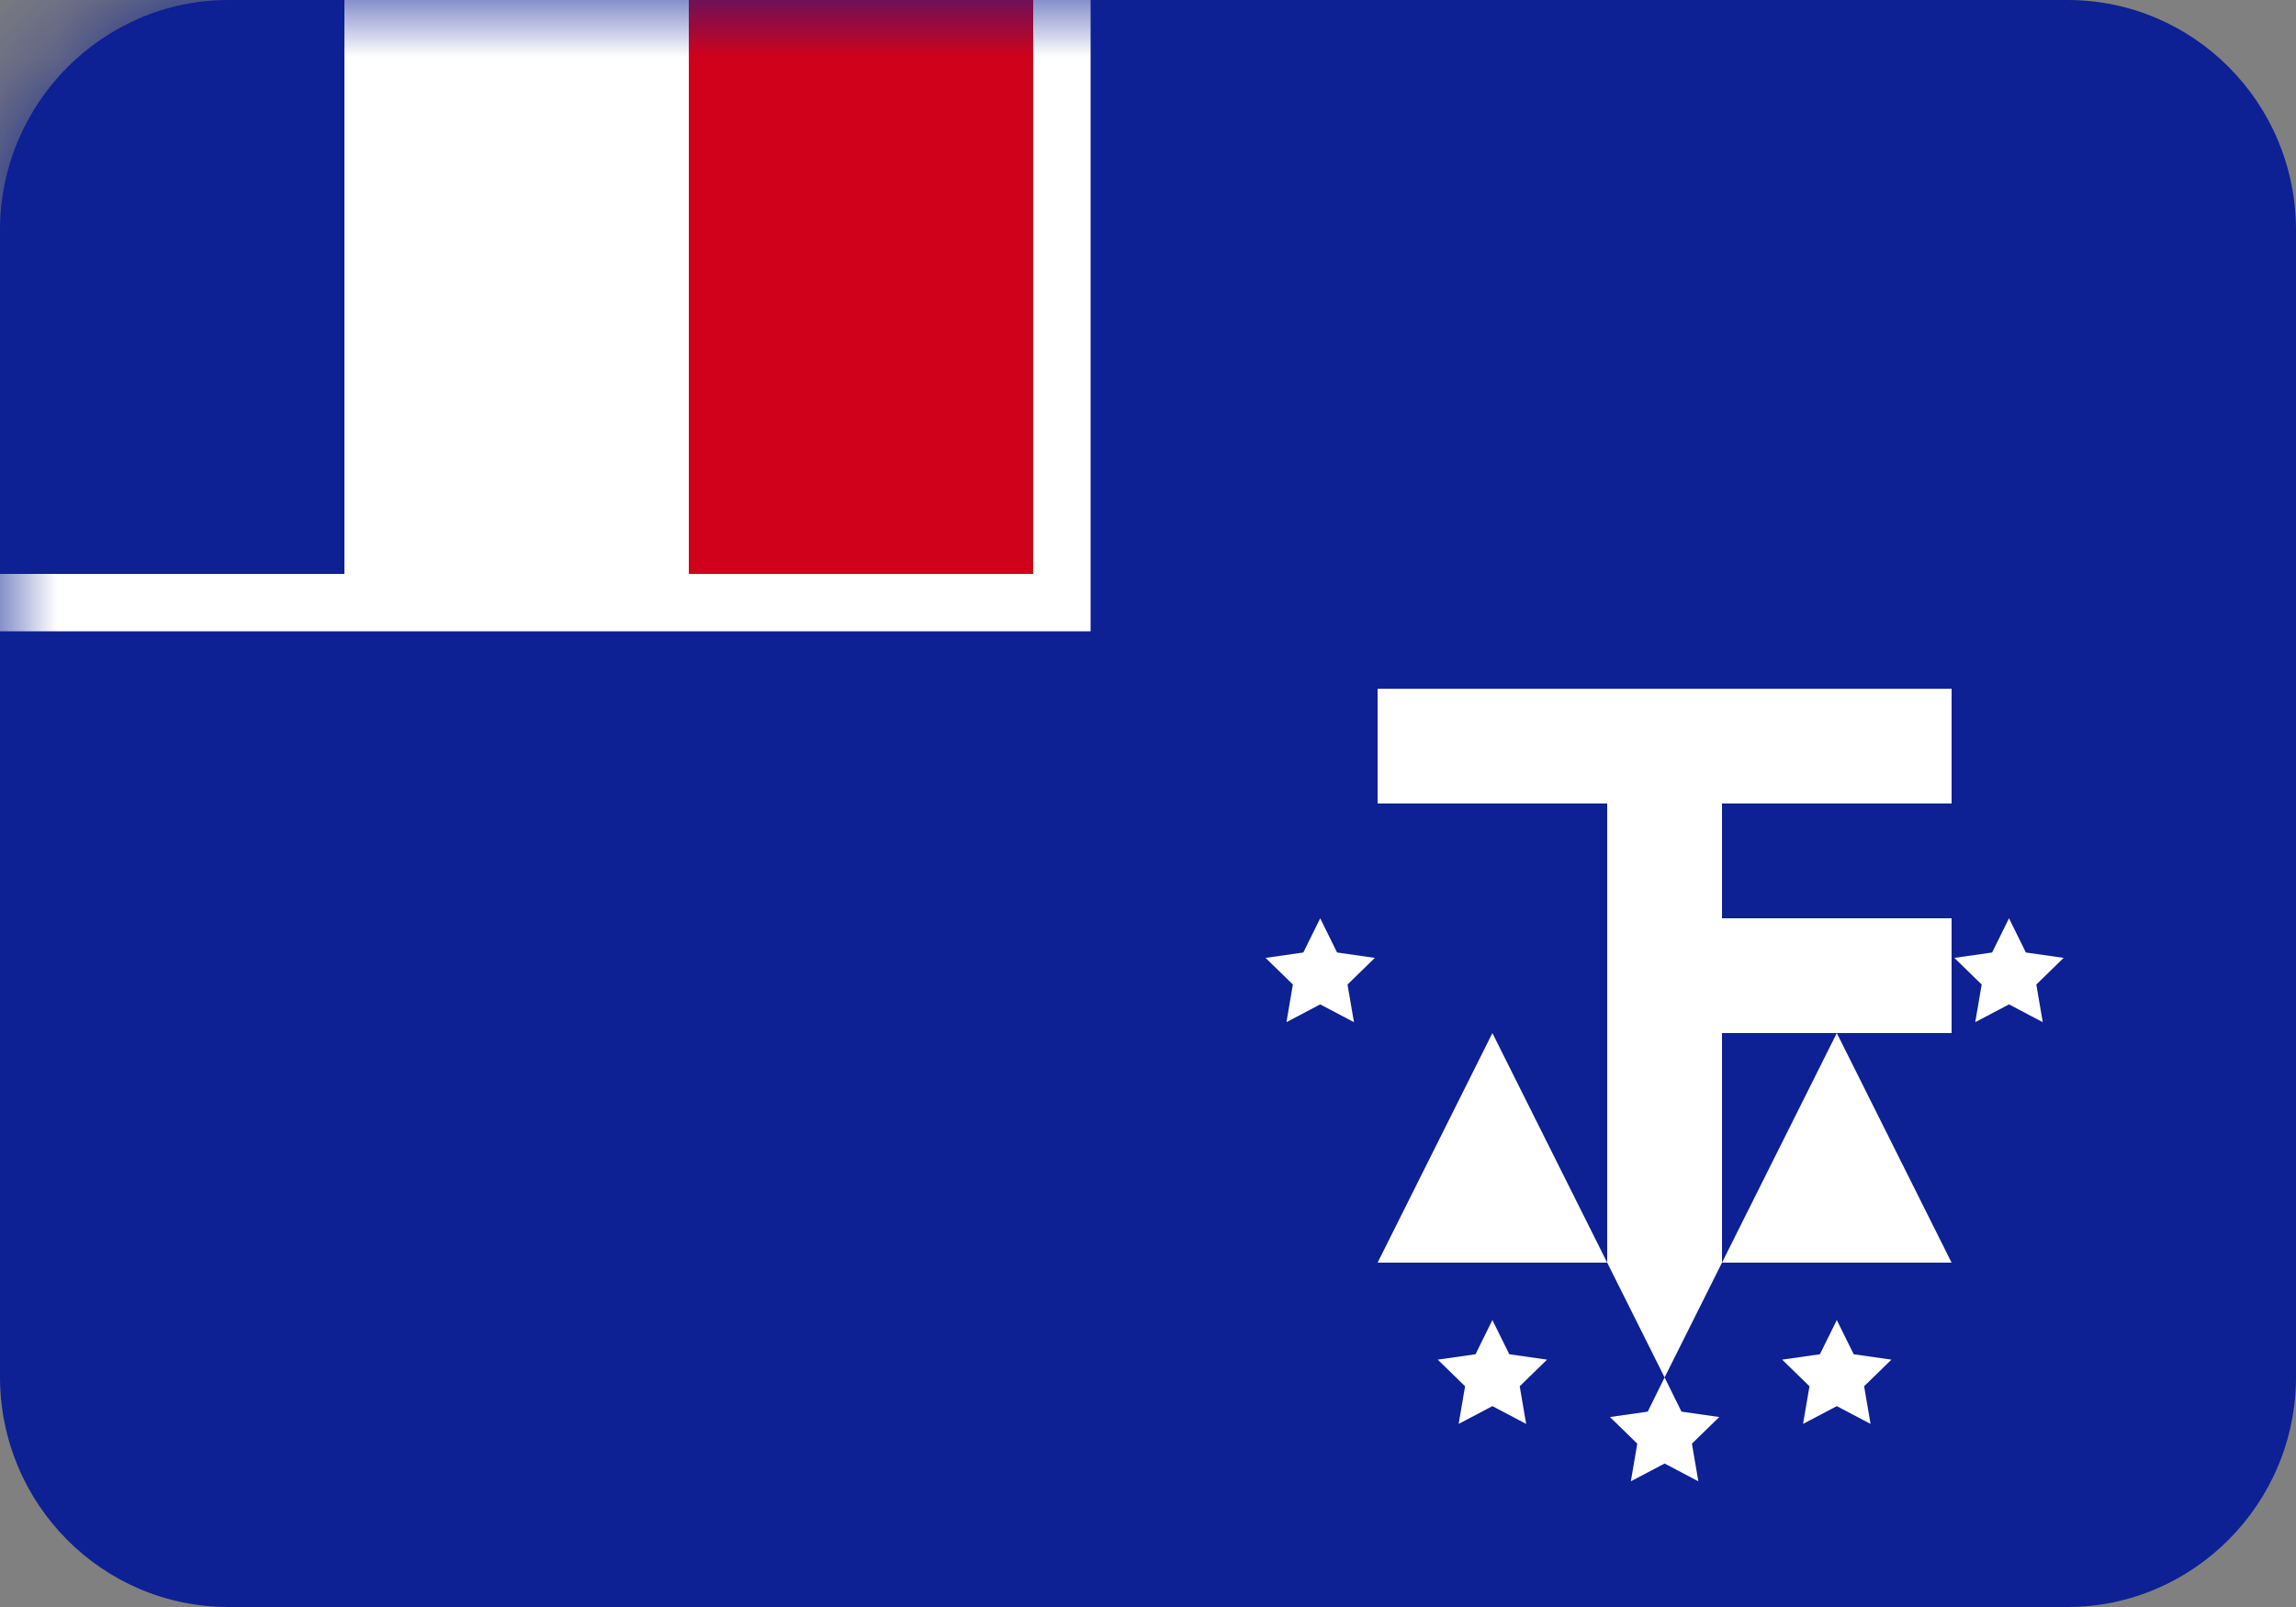
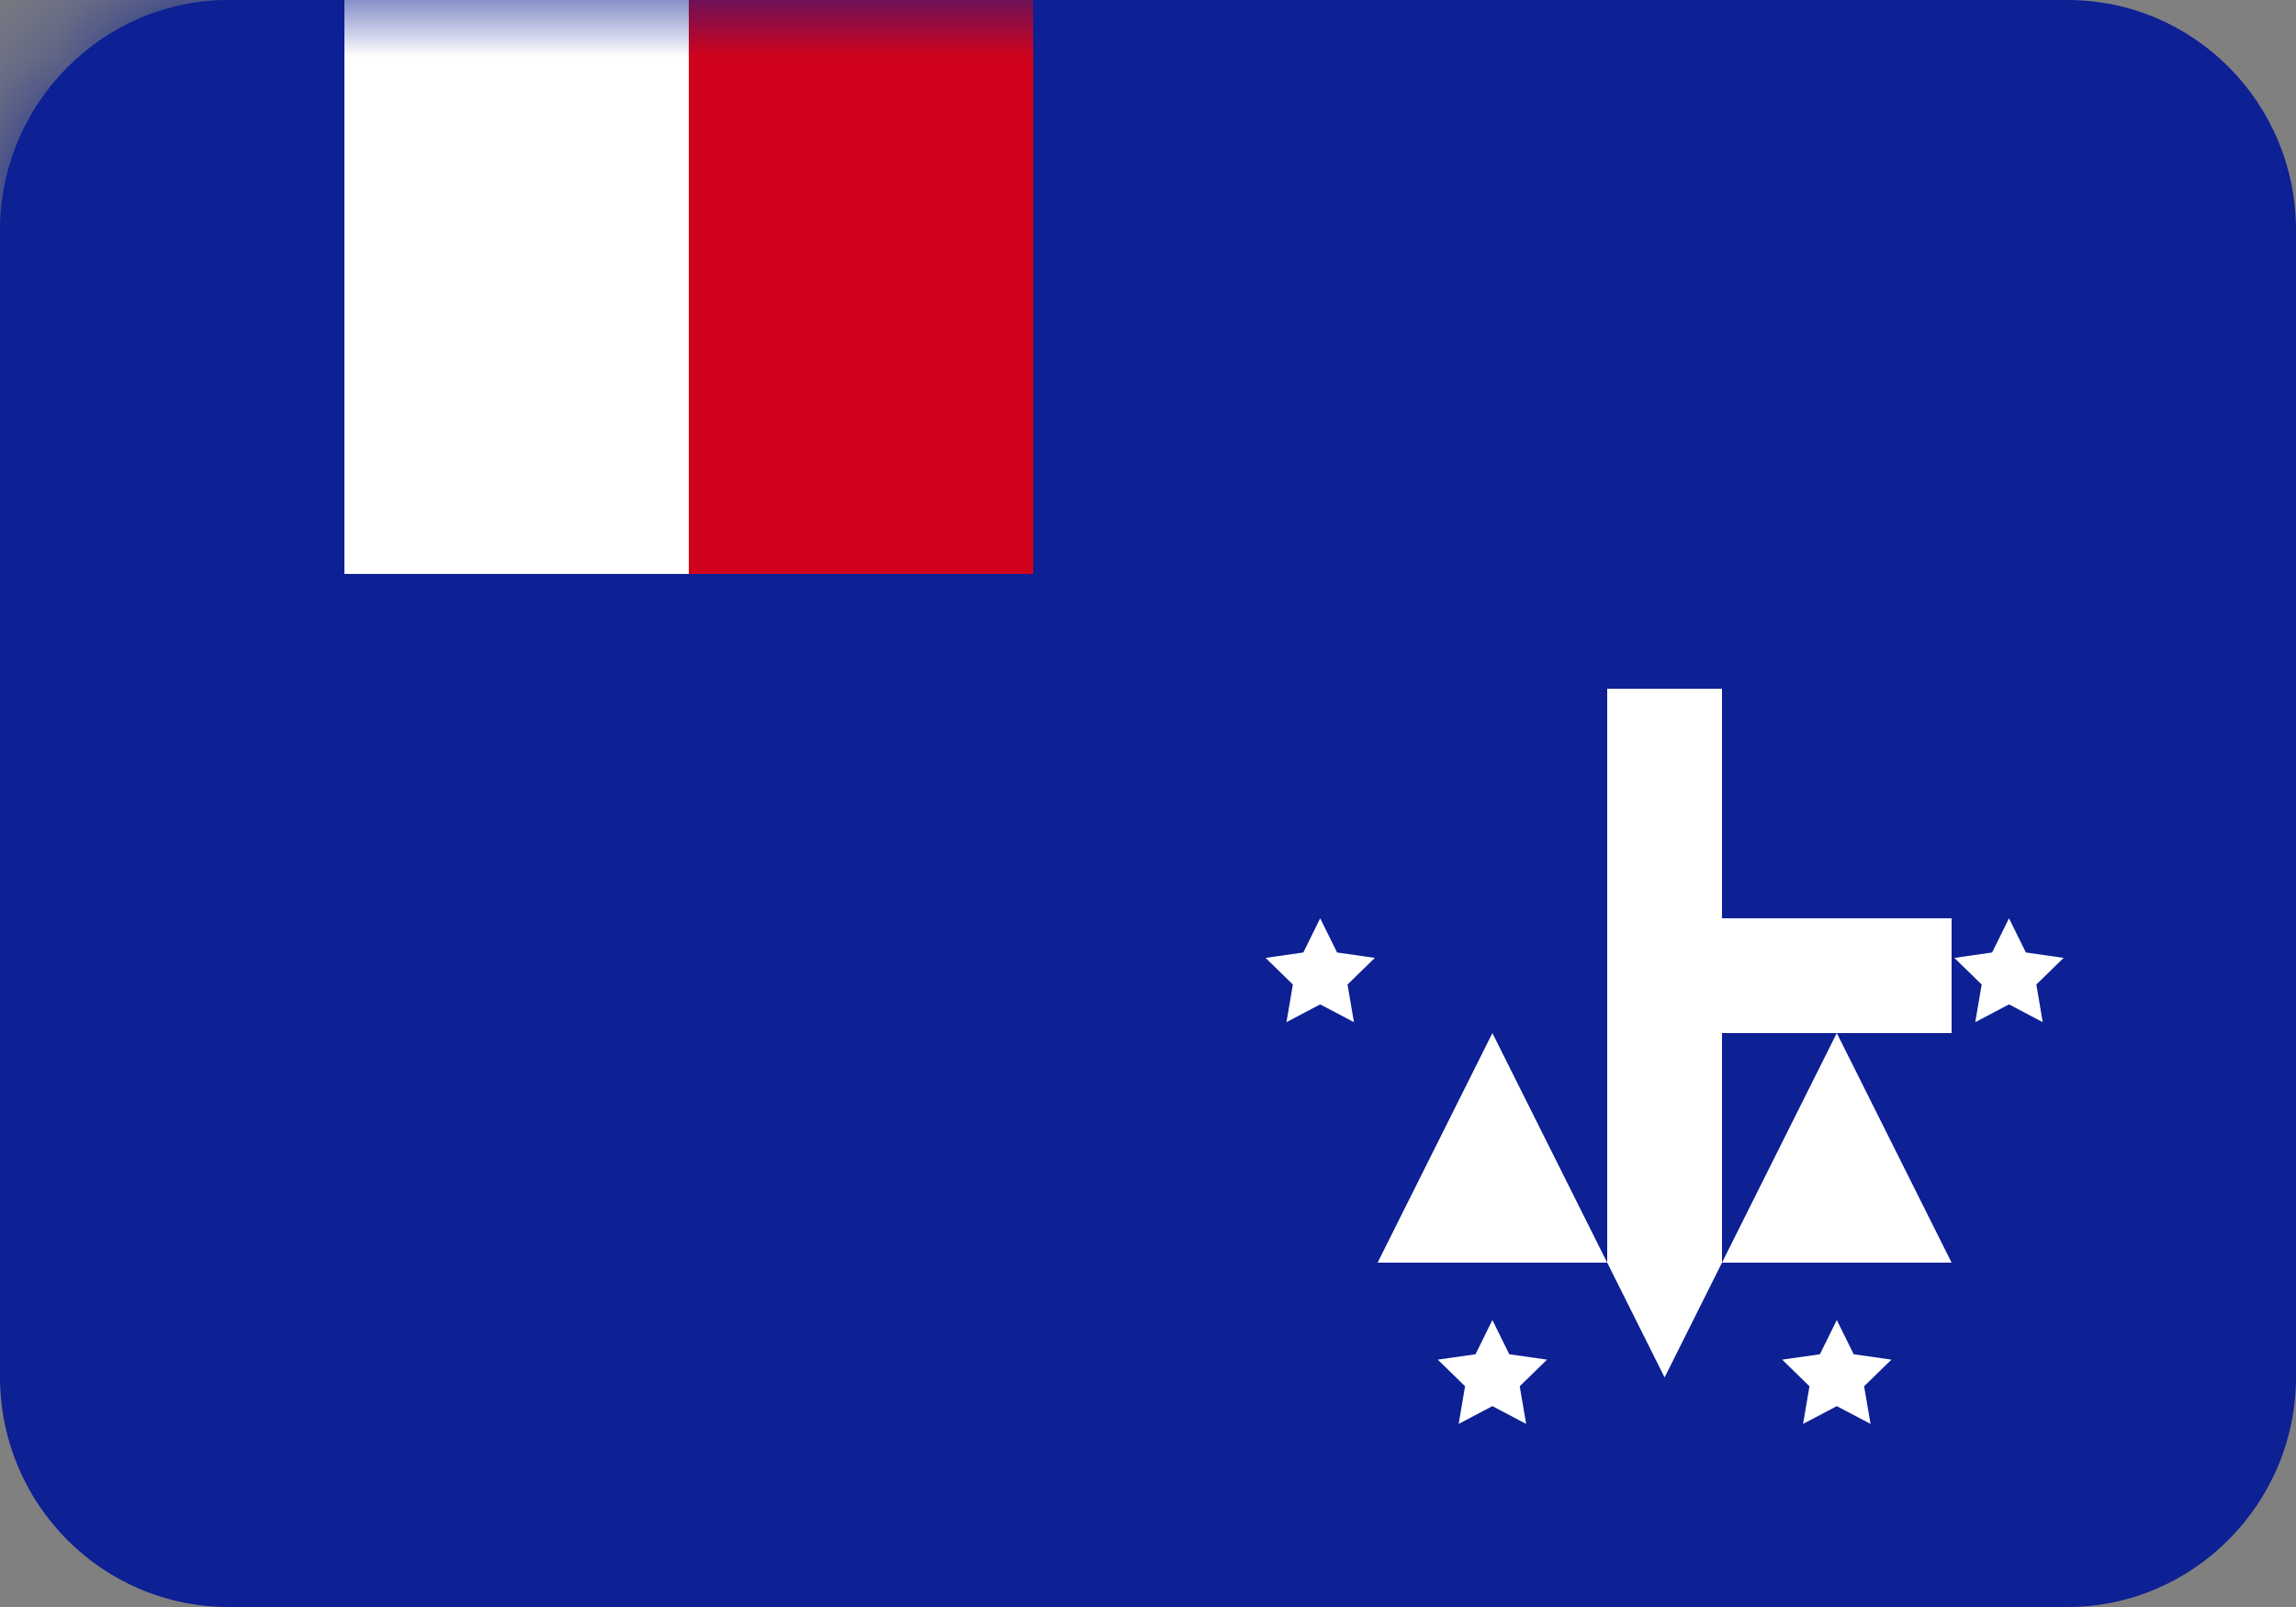
<svg xmlns="http://www.w3.org/2000/svg" width="20" height="14" viewBox="0 0 20 14" fill="none">
  <rect x="0" y="0" width="20" height="14" fill="#808080" stroke="none" />
  <path fill-rule="evenodd" clip-rule="evenodd" d="M0 2.006C0 0.898 0.898 0 1.991 0H18.009C19.109 0 20 0.897 20 2.006V11.994C20 13.102 19.102 14 18.009 14H1.991C0.891 14 0 13.103 0 11.994V2.006Z" fill="#0D2094" />
  <mask id="mask0_1_9355" style="mask-type:luminance" maskUnits="userSpaceOnUse" x="0" y="0" width="20" height="14">
    <path fill-rule="evenodd" clip-rule="evenodd" d="M0 2.006C0 0.898 0.898 0 1.991 0H18.009C19.109 0 20 0.897 20 2.006V11.994C20 13.102 19.102 14 18.009 14H1.991C0.891 14 0 13.103 0 11.994V2.006Z" fill="white" />
  </mask>
  <g mask="url(#mask0_1_9355)">
    <path fill-rule="evenodd" clip-rule="evenodd" d="M13 12.25L12.706 12.405L12.762 12.077L12.524 11.845L12.853 11.798L13 11.5L13.147 11.798L13.476 11.845L13.238 12.077L13.294 12.405L13 12.25Z" fill="white" />
    <path fill-rule="evenodd" clip-rule="evenodd" d="M11.5 8.75L11.206 8.905L11.262 8.577L11.024 8.345L11.353 8.298L11.5 8L11.647 8.298L11.976 8.345L11.738 8.577L11.794 8.905L11.5 8.75Z" fill="white" />
    <path fill-rule="evenodd" clip-rule="evenodd" d="M17.5 8.75L17.206 8.905L17.262 8.577L17.024 8.345L17.353 8.298L17.5 8L17.647 8.298L17.976 8.345L17.738 8.577L17.794 8.905L17.5 8.75Z" fill="white" />
-     <path fill-rule="evenodd" clip-rule="evenodd" d="M14.5 12.75L14.206 12.905L14.262 12.577L14.024 12.345L14.353 12.298L14.5 12L14.647 12.298L14.976 12.345L14.738 12.577L14.794 12.905L14.5 12.75Z" fill="white" />
    <path fill-rule="evenodd" clip-rule="evenodd" d="M16 12.25L15.706 12.405L15.762 12.077L15.524 11.845L15.853 11.798L16 11.5L16.147 11.798L16.476 11.845L16.238 12.077L16.294 12.405L16 12.25Z" fill="white" />
-     <path fill-rule="evenodd" clip-rule="evenodd" d="M-1.5 -1.5H9.5V5.5H-1.5V-1.5Z" fill="white" />
    <path fill-rule="evenodd" clip-rule="evenodd" d="M-2 -1H3V5H-2V-1Z" fill="#0D2094" />
    <path fill-rule="evenodd" clip-rule="evenodd" d="M6 -1V5H3V-1H6Z" fill="white" />
    <path fill-rule="evenodd" clip-rule="evenodd" d="M9 -1V5H6V-1H9Z" fill="#D0021B" />
    <path fill-rule="evenodd" clip-rule="evenodd" d="M13 9L14 11H12L13 9Z" fill="white" />
    <path fill-rule="evenodd" clip-rule="evenodd" d="M16 9L17 11H15L16 9Z" fill="white" />
    <path fill-rule="evenodd" clip-rule="evenodd" d="M14.5 12L14 11H15L14.5 12Z" fill="white" />
    <path fill-rule="evenodd" clip-rule="evenodd" d="M14 6H15V11H14V6Z" fill="white" />
-     <path fill-rule="evenodd" clip-rule="evenodd" d="M12 7V6H17V7H12Z" fill="white" />
    <path fill-rule="evenodd" clip-rule="evenodd" d="M14 9V8H17V9H14Z" fill="white" />
  </g>
</svg>